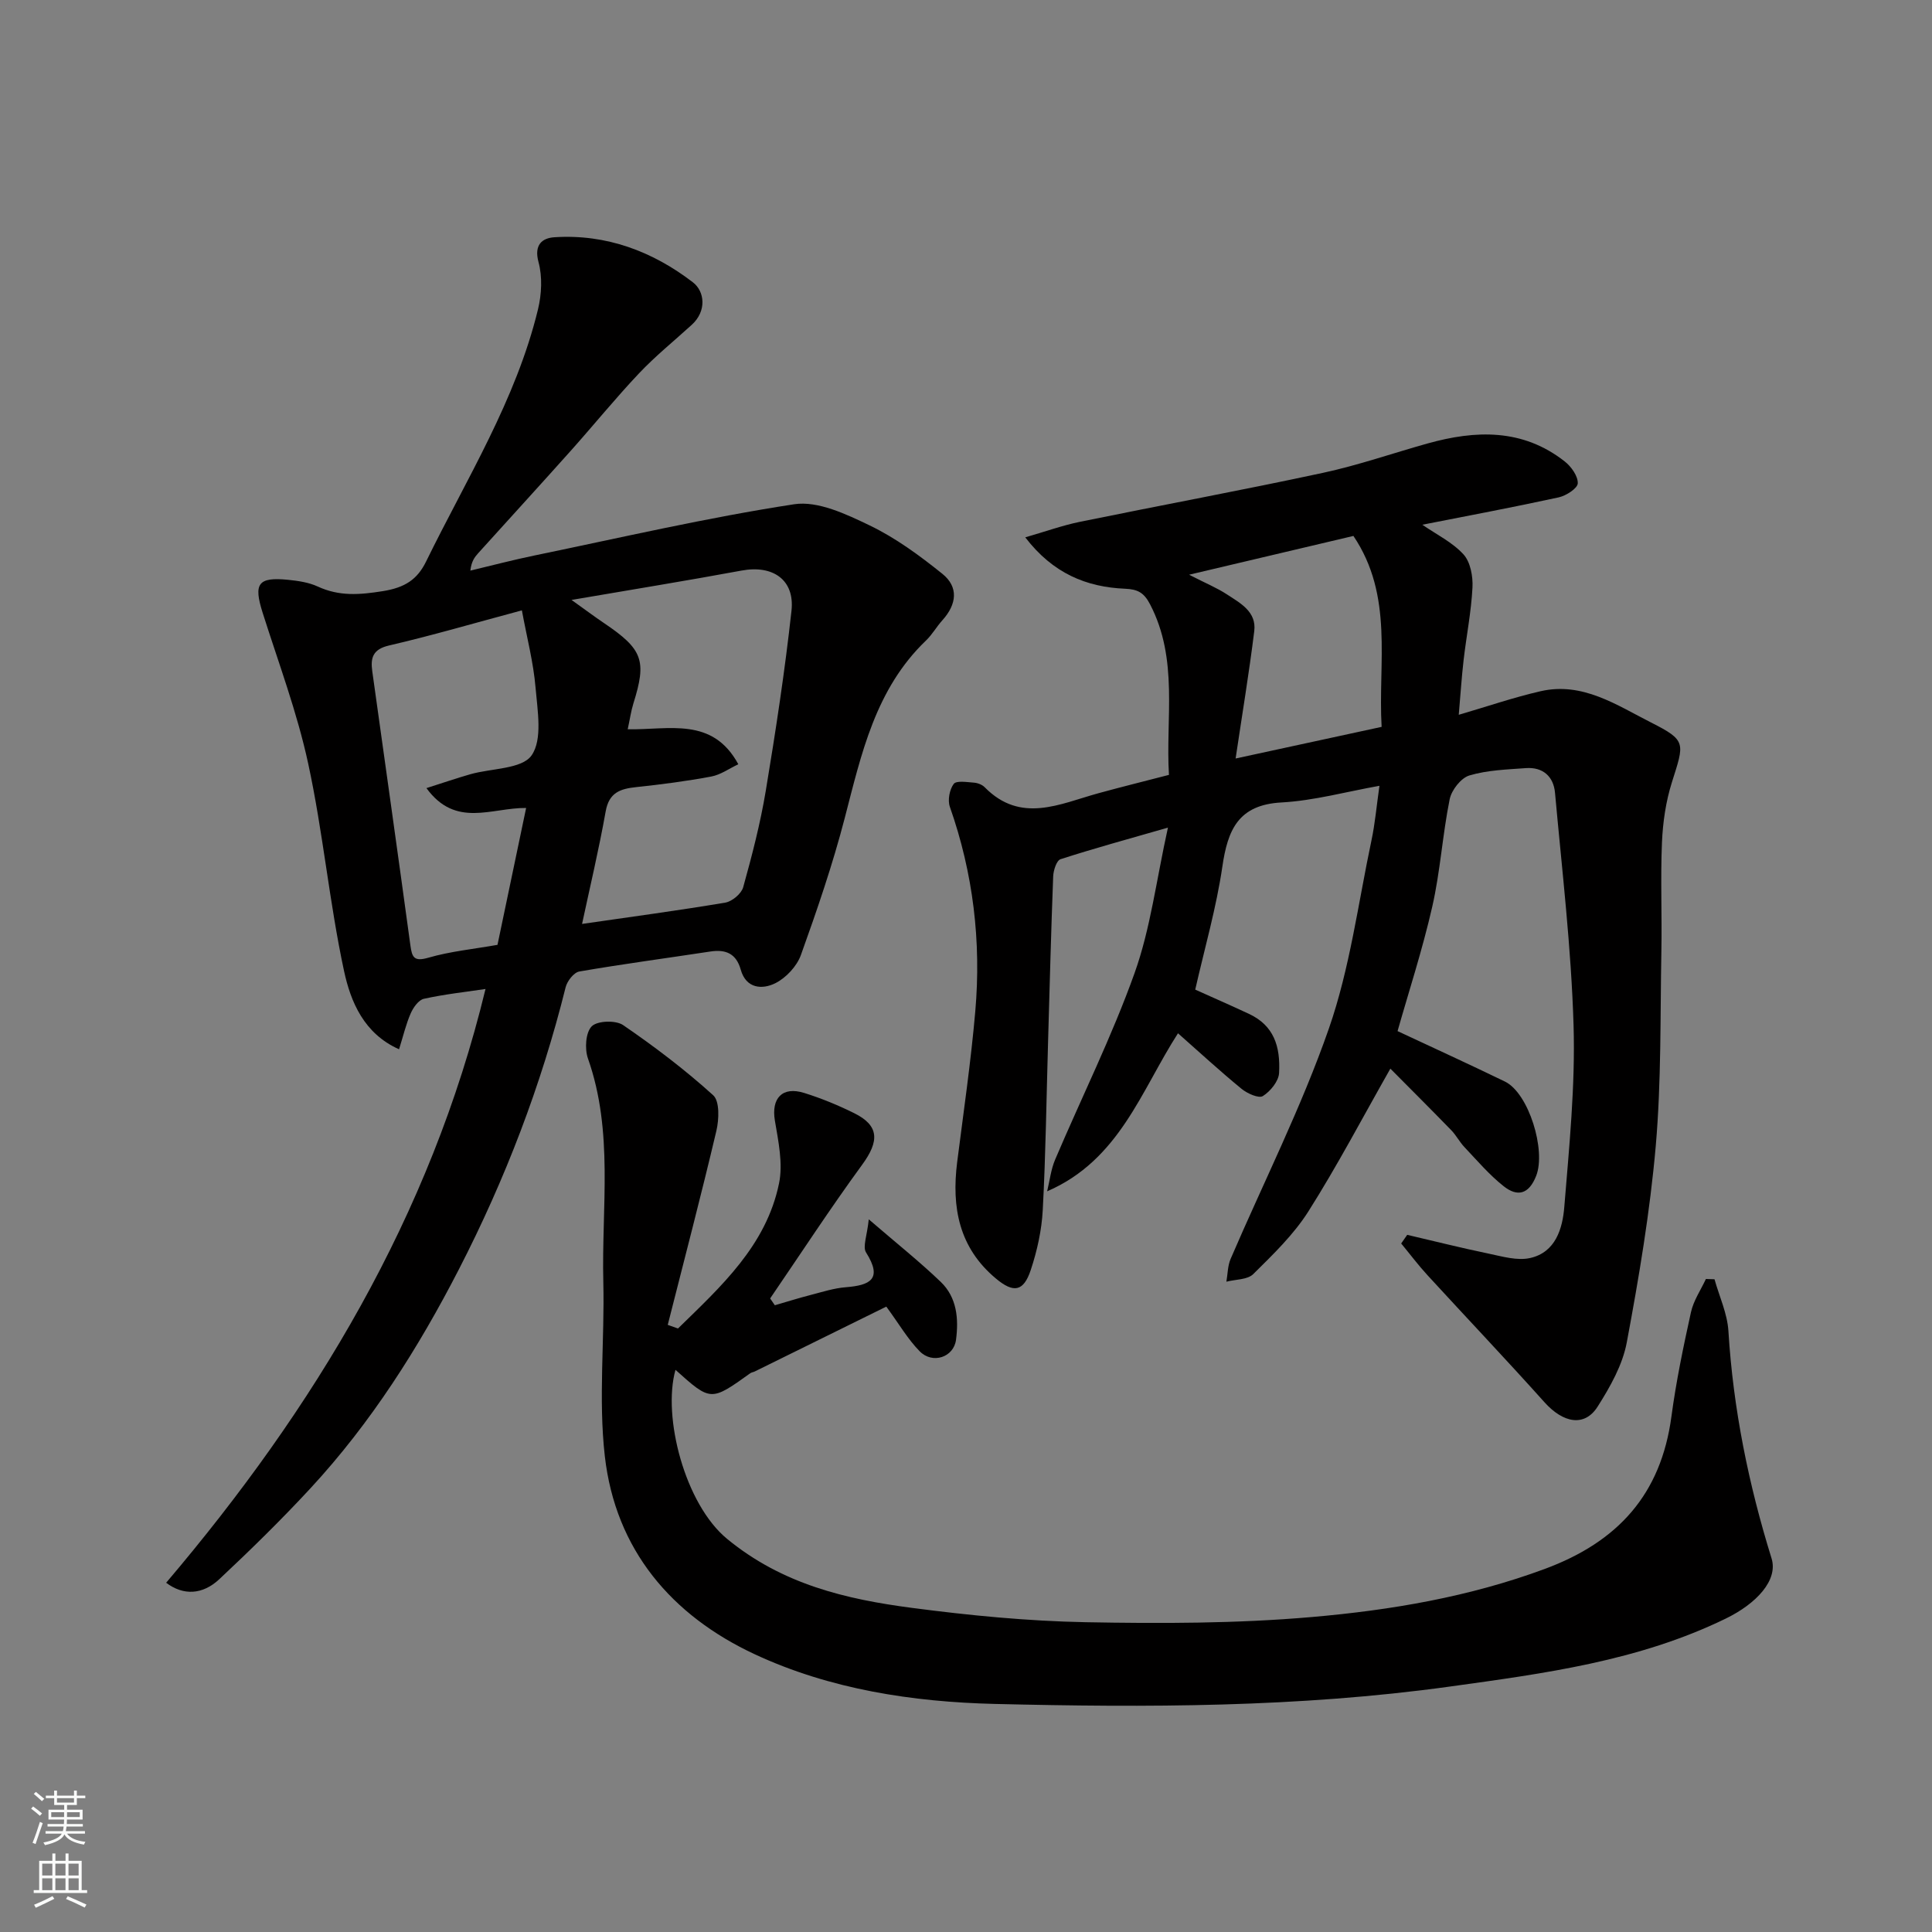
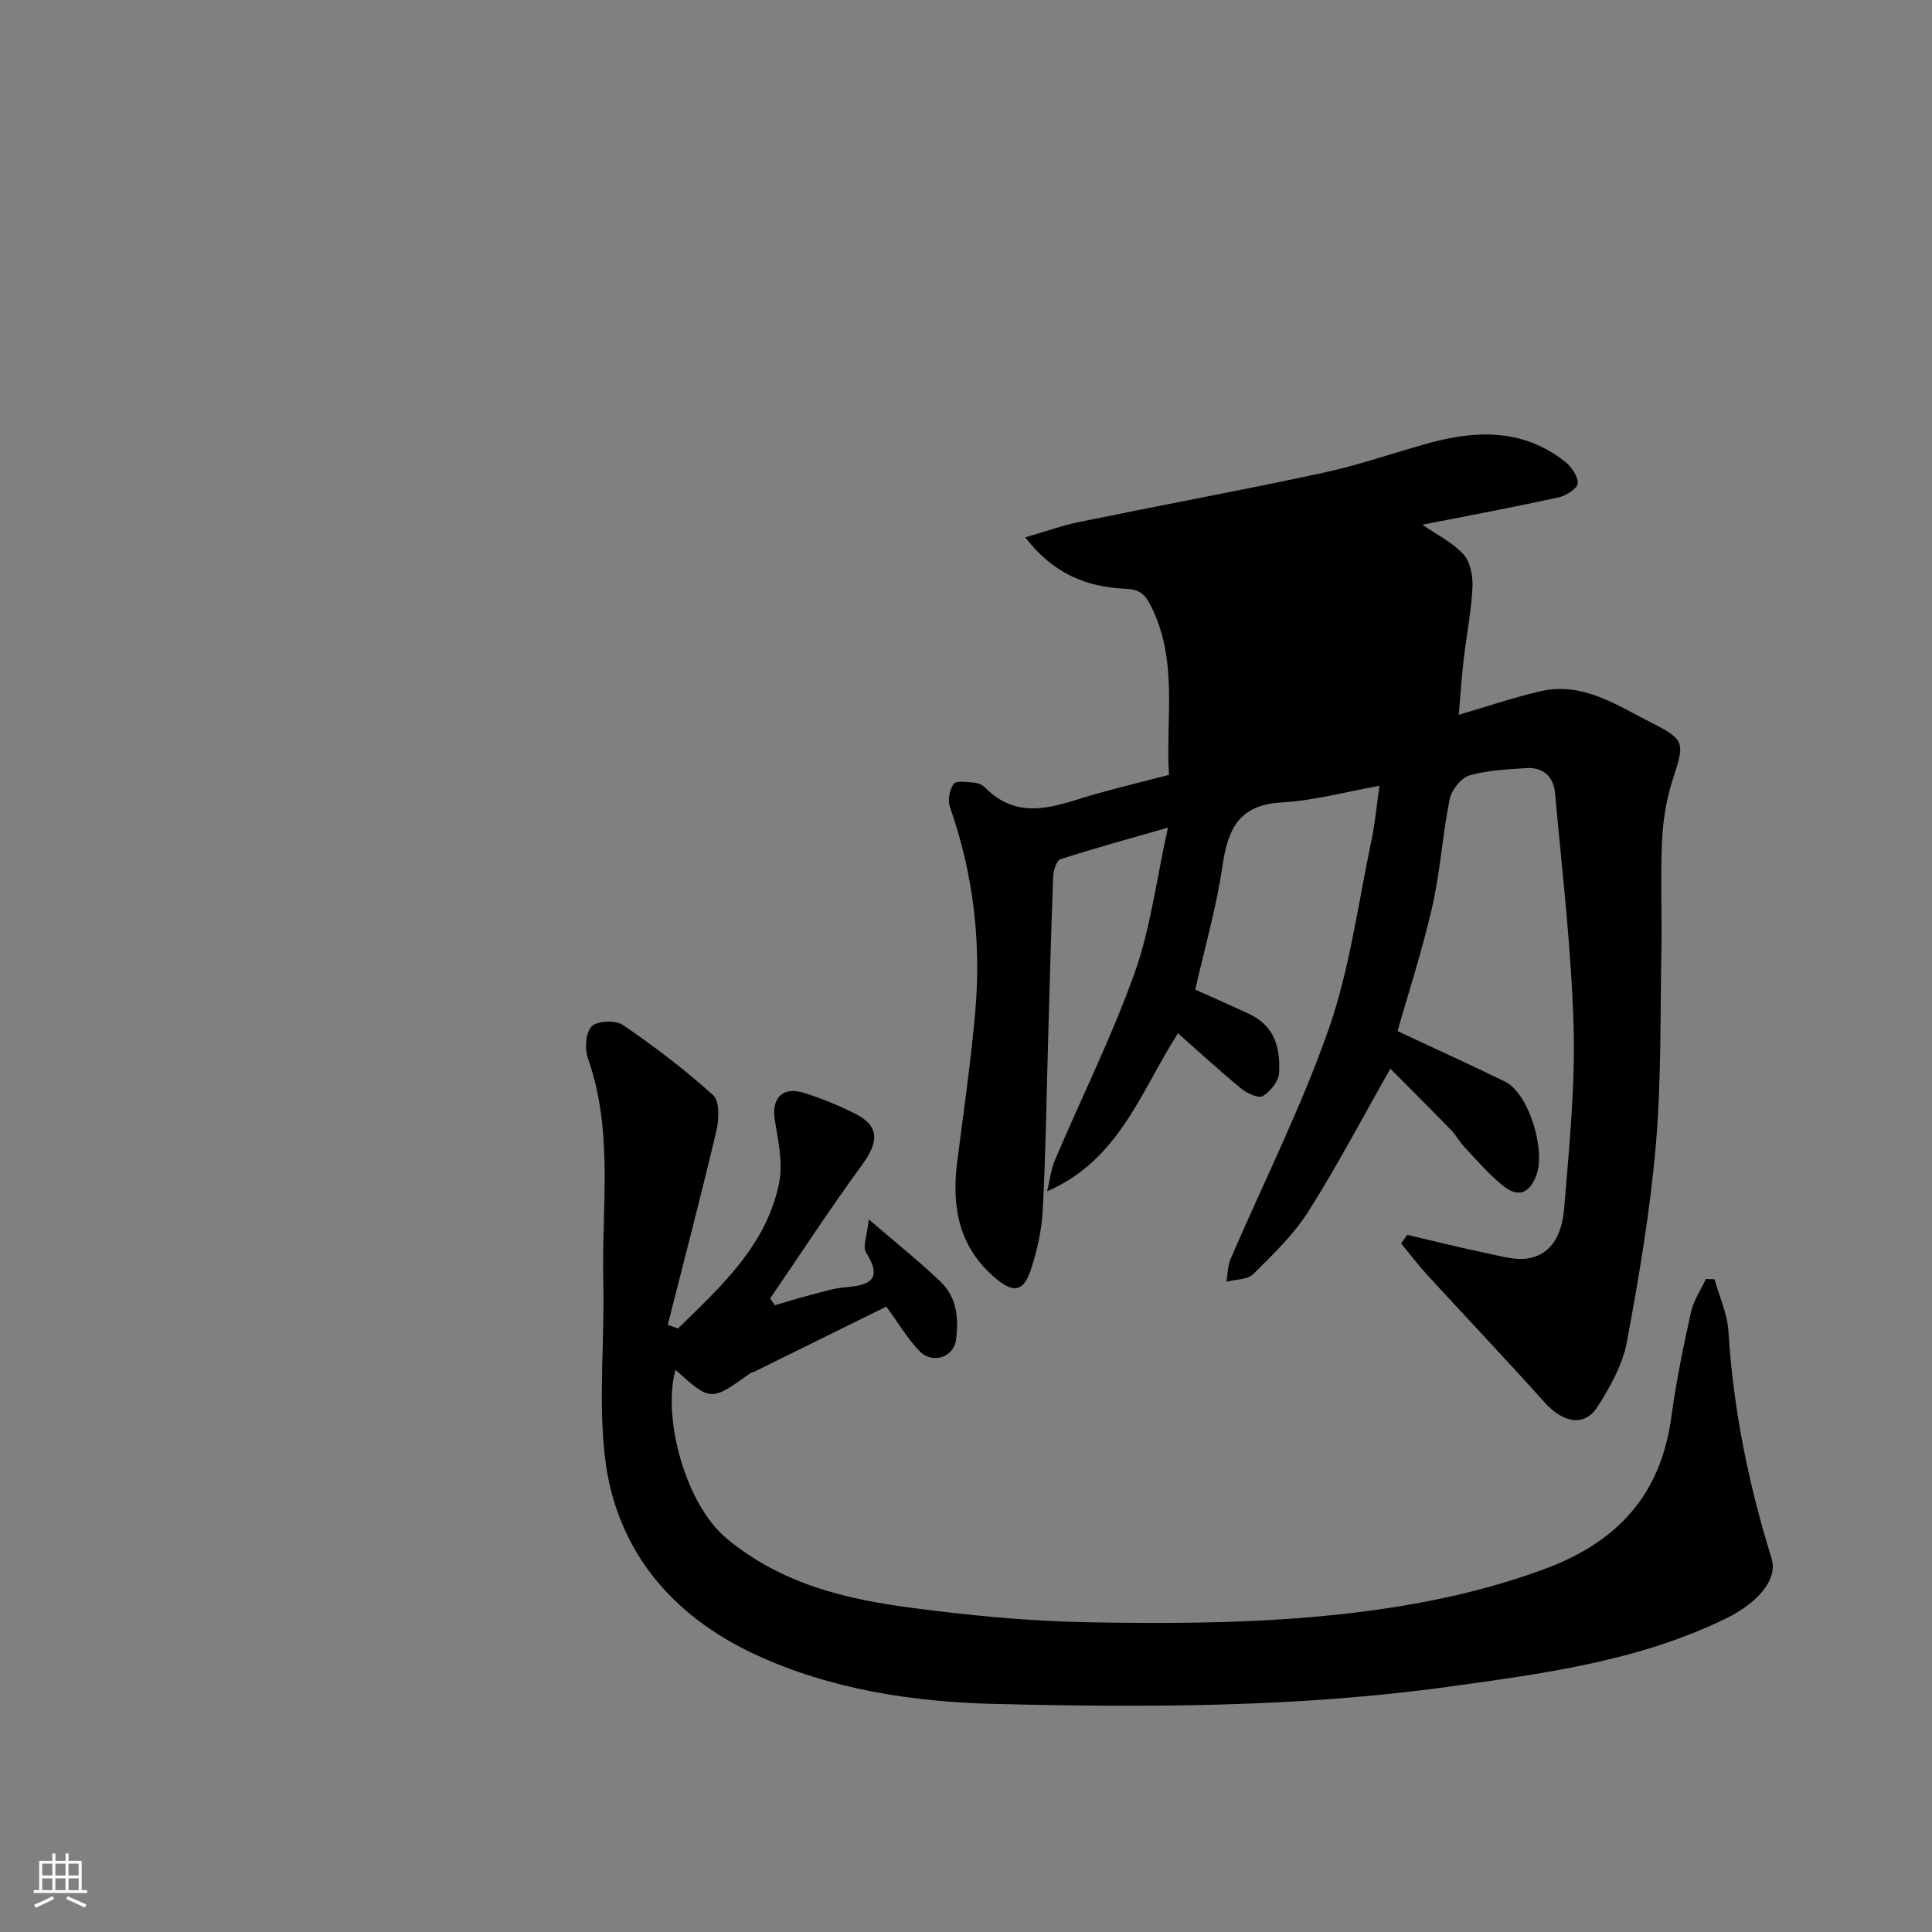
<svg xmlns="http://www.w3.org/2000/svg" enable-background="new 0 0 400 400" viewBox="0 0 400 400">
  <rect x="0" y="0" width="400" height="400" fill="#808080" stroke="none" />
  <g fill="#010000">
-     <path d="m287.86 221.25c-5.76 10.15-10.99 20.11-16.98 29.57-3.05 4.81-7.31 8.91-11.4 12.96-1.2 1.19-3.68 1.09-5.57 1.58.28-1.58.26-3.29.88-4.73 6.82-15.87 14.66-31.38 20.33-47.65 4.36-12.51 6.07-25.95 8.83-39 .74-3.47 1.04-7.03 1.65-11.29-6.9 1.23-13.56 3.08-20.29 3.45-8.96.49-11.13 5.69-12.24 13.32-1.24 8.46-3.64 16.76-5.61 25.43 3.5 1.58 7.35 3.25 11.14 5.03 5.13 2.4 6.52 6.71 6.22 12.23-.09 1.71-1.8 3.8-3.36 4.78-.85.53-3.23-.53-4.41-1.5-4.45-3.65-8.69-7.55-13.16-11.5-7.65 11.88-12.11 26.23-27.09 32.72.53-2.19.78-4.51 1.65-6.56 5.48-12.89 11.76-25.49 16.46-38.65 3.29-9.21 4.48-19.16 6.9-30.09-8.39 2.41-15.37 4.32-22.24 6.54-.82.27-1.47 2.3-1.52 3.54-.44 11.43-.73 22.86-1.06 34.3-.34 11.6-.48 23.21-1.1 34.8-.22 4.18-1.16 8.42-2.48 12.4-1.5 4.54-3.59 4.8-7.19 1.8-7.68-6.39-9.23-14.76-8.05-24.11 1.32-10.39 2.84-20.77 3.75-31.21 1.26-14.44-.42-28.6-5.26-42.36-.49-1.38-.07-3.6.8-4.75.56-.74 2.76-.36 4.2-.26.76.06 1.68.41 2.21.95 7.49 7.61 15.56 3.43 23.55 1.24 4.7-1.29 9.43-2.46 14.6-3.8-.72-11.74 2.03-23.9-3.91-35.31-1.26-2.42-2.54-3.12-5.19-3.23-7.98-.34-14.92-3.16-20.65-10.64 4.12-1.18 7.65-2.46 11.3-3.21 16.76-3.43 33.59-6.54 50.32-10.14 7.3-1.57 14.41-4.05 21.62-6.07 10-2.8 19.74-3.13 28.44 3.7 1.35 1.06 2.76 3.03 2.71 4.53-.03 1.04-2.4 2.57-3.93 2.91-9.32 2.03-18.69 3.79-28.25 5.67 2.9 2.01 6.21 3.61 8.52 6.14 1.44 1.58 1.98 4.56 1.86 6.86-.26 5.04-1.26 10.03-1.84 15.05-.41 3.56-.64 7.14-1 11.3 5.9-1.72 11.35-3.6 16.94-4.88 8.69-2 15.79 2.89 22.88 6.48 7.39 3.74 6.88 4.22 4.31 12.37-1.26 3.99-1.88 8.29-2.06 12.48-.32 7.49.02 15-.12 22.49-.25 13.43 0 26.92-1.16 40.28-1.19 13.65-3.48 27.23-6 40.71-.87 4.67-3.44 9.21-6.04 13.31-2.71 4.26-7.13 3.42-11.03-.94-7.95-8.87-16.15-17.5-24.2-26.28-1.92-2.09-3.63-4.37-5.44-6.56.42-.6.83-1.19 1.25-1.79 5.62 1.31 11.21 2.72 16.86 3.89 2.83.59 5.92 1.51 8.59.91 5.27-1.18 6.71-6.1 7.07-10.57 1.02-12.5 2.29-25.08 1.92-37.58-.48-16.08-2.39-32.12-3.84-48.16-.3-3.39-2.51-5.38-6.05-5.12-3.92.29-7.96.41-11.68 1.52-1.74.52-3.69 3.02-4.08 4.92-1.49 7.36-1.94 14.95-3.61 22.26-2.05 8.99-4.93 17.8-7.18 25.75 7.59 3.55 14.95 6.91 22.22 10.44 4.95 2.4 8.55 14.25 6.48 19.52-1.52 3.89-3.92 4.39-6.75 2.14-2.98-2.36-5.49-5.32-8.12-8.1-1-1.06-1.69-2.42-2.7-3.47-4.24-4.36-8.56-8.67-12.62-12.76zm-41.67-102.26c3.53 1.81 5.81 2.74 7.83 4.07 2.77 1.81 6.16 3.59 5.66 7.6-1.07 8.67-2.51 17.3-3.86 26.38 10.67-2.31 20.27-4.39 30.23-6.55-.77-13.32 2.54-27.09-5.84-39.53-10.89 2.56-21.81 5.14-34.02 8.03z" />
-     <path d="m34.4 327.69c30.64-36.08 54.72-75.83 66.12-122.93-4.18.62-8.52 1.09-12.76 2.03-1.1.24-2.2 1.81-2.73 3.02-.97 2.21-1.52 4.6-2.41 7.43-7.28-3.23-10.02-9.85-11.39-16.21-3.05-14.19-4.35-28.75-7.42-42.93-2.29-10.61-6.15-20.88-9.44-31.26-1.9-6.01-.97-7.41 5.25-6.8 2.09.21 4.3.53 6.18 1.4 4.45 2.05 8.63 1.72 13.46.95 4.56-.73 7.13-2.4 8.95-6.12 8.38-17.13 18.63-33.45 23.18-52.24.75-3.12.93-6.73.1-9.78-.97-3.61.8-4.97 3.3-5.13 10.73-.7 20.35 2.93 28.68 9.34 2.43 1.87 2.89 5.93-.25 8.79-3.66 3.34-7.54 6.47-10.93 10.06-4.86 5.14-9.33 10.65-14.05 15.94-6.38 7.14-12.85 14.21-19.27 21.32-.73.81-1.37 1.69-1.59 3.57 4.45-1.06 8.88-2.23 13.36-3.15 17.87-3.69 35.67-7.83 53.68-10.59 4.91-.75 10.78 2.05 15.65 4.39 5.38 2.59 10.34 6.24 15.02 10 3.41 2.73 3.02 6.31.01 9.64-1.2 1.33-2.1 2.96-3.39 4.19-10.49 10.06-13.37 23.49-16.83 36.8-2.49 9.58-5.71 18.98-9.06 28.3-.84 2.34-3.1 4.76-5.33 5.86-2.66 1.31-6.02 1.14-7.13-2.83-.93-3.31-3.08-4.24-6.28-3.75-9.05 1.38-18.12 2.58-27.14 4.14-1.12.19-2.51 1.97-2.83 3.25-5.06 20.34-12.51 39.76-22.08 58.37-8.41 16.35-18.2 31.8-30.72 45.34-6.04 6.53-12.41 12.77-18.9 18.85-3.47 3.25-7.46 3.43-11.01.74zm83.93-203.48c2.86 2.04 4.76 3.47 6.72 4.79 8.04 5.43 8.88 7.74 6.09 16.63-.5 1.61-.73 3.3-1.18 5.36 8.52.16 17.53-2.66 22.9 7.24-1.87.88-3.64 2.17-5.59 2.54-5.13.96-10.33 1.64-15.53 2.19-3.3.35-5.64 1.1-6.34 5.02-1.41 7.92-3.28 15.77-4.89 23.31 10.06-1.46 19.88-2.77 29.64-4.41 1.42-.24 3.35-1.85 3.72-3.19 1.83-6.57 3.55-13.21 4.67-19.93 2.06-12.4 3.96-24.83 5.33-37.32.7-6.43-3.89-9.51-10.33-8.31-11.31 2.09-22.66 3.93-35.21 6.08zm-9.4 43.07c-7.18-.07-14.58 4.22-20.64-4.11 3.41-1.08 6.22-2.05 9.08-2.87 4.38-1.25 10.7-1.05 12.69-3.91 2.3-3.3 1.22-9.28.82-14.03-.44-5.21-1.79-10.35-2.83-15.99-9.93 2.66-18.66 5.22-27.5 7.27-3.37.78-3.86 2.56-3.48 5.31 2.64 18.93 5.32 37.86 7.9 56.8.34 2.5.78 3.38 3.73 2.53 4.51-1.31 9.26-1.77 14.3-2.66 1.95-9.31 3.91-18.67 5.93-28.34z" />
+     <path d="m287.86 221.25c-5.76 10.15-10.99 20.11-16.98 29.57-3.05 4.81-7.31 8.91-11.4 12.96-1.2 1.19-3.68 1.09-5.57 1.58.28-1.58.26-3.29.88-4.73 6.82-15.87 14.66-31.38 20.33-47.65 4.36-12.51 6.07-25.95 8.83-39 .74-3.47 1.04-7.03 1.65-11.29-6.9 1.23-13.56 3.08-20.29 3.45-8.96.49-11.13 5.69-12.24 13.32-1.24 8.46-3.64 16.76-5.61 25.43 3.5 1.58 7.35 3.25 11.14 5.03 5.13 2.4 6.52 6.71 6.22 12.23-.09 1.71-1.8 3.8-3.36 4.78-.85.53-3.23-.53-4.41-1.5-4.45-3.65-8.69-7.55-13.16-11.5-7.65 11.88-12.11 26.23-27.09 32.72.53-2.19.78-4.51 1.65-6.56 5.48-12.89 11.76-25.49 16.46-38.65 3.29-9.21 4.48-19.16 6.9-30.09-8.39 2.41-15.37 4.32-22.24 6.54-.82.27-1.47 2.3-1.52 3.54-.44 11.43-.73 22.86-1.06 34.3-.34 11.6-.48 23.21-1.1 34.8-.22 4.18-1.16 8.42-2.48 12.4-1.5 4.54-3.59 4.8-7.19 1.8-7.68-6.39-9.23-14.76-8.05-24.11 1.32-10.39 2.84-20.77 3.75-31.21 1.26-14.44-.42-28.6-5.26-42.36-.49-1.38-.07-3.6.8-4.75.56-.74 2.76-.36 4.2-.26.76.06 1.68.41 2.21.95 7.49 7.61 15.56 3.43 23.55 1.24 4.7-1.29 9.43-2.46 14.6-3.8-.72-11.74 2.03-23.9-3.91-35.31-1.26-2.42-2.54-3.12-5.19-3.23-7.98-.34-14.92-3.16-20.65-10.64 4.12-1.18 7.65-2.46 11.3-3.21 16.76-3.43 33.59-6.54 50.32-10.14 7.3-1.57 14.41-4.05 21.62-6.07 10-2.8 19.74-3.13 28.44 3.7 1.35 1.06 2.76 3.03 2.71 4.53-.03 1.04-2.4 2.57-3.93 2.91-9.32 2.03-18.69 3.79-28.25 5.67 2.9 2.01 6.21 3.61 8.52 6.14 1.44 1.58 1.98 4.56 1.86 6.86-.26 5.04-1.26 10.03-1.84 15.05-.41 3.56-.64 7.14-1 11.3 5.9-1.72 11.35-3.6 16.94-4.88 8.69-2 15.79 2.89 22.88 6.48 7.39 3.74 6.88 4.22 4.31 12.37-1.26 3.99-1.88 8.29-2.06 12.48-.32 7.49.02 15-.12 22.49-.25 13.43 0 26.92-1.16 40.28-1.19 13.65-3.48 27.23-6 40.71-.87 4.67-3.44 9.21-6.04 13.31-2.71 4.26-7.13 3.42-11.03-.94-7.95-8.87-16.15-17.5-24.2-26.28-1.92-2.09-3.63-4.37-5.44-6.56.42-.6.83-1.19 1.25-1.79 5.62 1.31 11.21 2.72 16.86 3.89 2.83.59 5.92 1.51 8.59.91 5.27-1.18 6.71-6.1 7.07-10.57 1.02-12.5 2.29-25.08 1.92-37.58-.48-16.08-2.39-32.12-3.84-48.16-.3-3.39-2.51-5.38-6.05-5.12-3.92.29-7.96.41-11.68 1.52-1.74.52-3.69 3.02-4.08 4.92-1.49 7.36-1.94 14.95-3.61 22.26-2.05 8.99-4.93 17.8-7.18 25.75 7.59 3.55 14.95 6.91 22.22 10.44 4.95 2.4 8.55 14.25 6.48 19.52-1.52 3.89-3.92 4.39-6.75 2.14-2.98-2.36-5.49-5.32-8.12-8.1-1-1.06-1.69-2.42-2.7-3.47-4.24-4.36-8.56-8.67-12.62-12.76zm-41.67-102.26z" />
    <path d="m140.37 275.05c8.87-8.67 18.27-17.14 20.92-30.04.85-4.11-.14-8.72-.86-13.01-.77-4.59 1.51-7.14 6.06-5.72 3.56 1.11 7.06 2.55 10.4 4.21 5.15 2.56 5.19 5.76 1.62 10.64-6.61 9.05-12.74 18.45-19.06 27.7.32.47.65.94.97 1.41 2.5-.73 5-1.51 7.52-2.16 2.36-.61 4.74-1.38 7.15-1.57 5.05-.4 7.71-1.67 4.22-7.2-.75-1.19.22-3.48.56-6.86 5.85 5.04 10.58 8.8 14.92 12.97 3.33 3.21 3.72 7.62 3.14 11.99-.48 3.6-4.86 5.08-7.53 2.35-2.46-2.51-4.27-5.66-6.9-9.24-8.91 4.39-18.08 8.92-27.26 13.44-.29.14-.66.17-.91.36-8.17 5.85-8.16 5.85-15.48-.71-2.73 9.73 1.95 27.81 10.69 35 11.42 9.39 24.55 12.49 38.31 14.29 11.89 1.56 23.9 2.73 35.87 2.96 15.62.29 31.33.28 46.87-1.07 16.36-1.42 32.58-4.16 48.24-9.96 15.17-5.62 24.06-15.45 26.22-31.55.97-7.26 2.47-14.46 4.05-21.62.53-2.4 2.03-4.58 3.09-6.86.59.02 1.19.04 1.78.06 1 3.57 2.66 7.11 2.88 10.73.99 16.09 4.16 31.69 8.93 47.05 1.41 4.54-3.15 9.39-9.48 12.47-18.09 8.81-37.55 11.36-57.17 14.08-31.33 4.34-62.77 4.35-94.2 3.59-16.95-.41-34.02-3.01-49.6-10.25-17.32-8.06-28.9-21.68-31.11-41.06-1.35-11.87-.02-24.03-.31-36.06-.38-15.45 2.17-31.1-3.18-46.26-.7-1.99-.49-5.38.78-6.66 1.16-1.17 4.97-1.3 6.49-.26 6.5 4.45 12.83 9.25 18.66 14.53 1.36 1.23 1.21 5.01.66 7.36-3.17 13.44-6.68 26.79-10.07 40.18.7.24 1.41.5 2.12.75z" />
  </g>
-   <path d="m6.44 374.46.42-.45c.65.47 1.27.95 1.85 1.44l-.45.49c-.65-.56-1.25-1.06-1.82-1.48m.93 7.33-.63-.26c.55-1.36 1.05-2.8 1.52-4.33.19.1.38.19.59.27-.46 1.29-.95 2.73-1.48 4.32m-.38-10.38.44-.42c.43.34 1.01.82 1.74 1.44l-.49.49c-.53-.51-1.09-1.01-1.69-1.51m2.5.35h1.72v-1.04h.59v1.04h3.52v-1.04h.59v1.04h1.75v.53h-1.75v1.42h-2.03v.97h3.22v2.03h-3.24c0 .35-.01.66-.03.93h3.32v.53h-3.37c-.03.27-.08.58-.15.94h3.96v.53h-3.71c.67.92 1.93 1.48 3.79 1.68-.13.24-.23.44-.29.59-2.13-.38-3.48-1.08-4.04-2.12-.43.97-1.77 1.72-4.03 2.23-.09-.19-.2-.37-.33-.55 2.1-.42 3.37-1.03 3.81-1.83h-3.36v-.53h3.58c.08-.29.13-.61.16-.94h-3.33v-.53h3.39c.02-.27.04-.58.04-.93h-3.23v-2.03h3.25v-.97h-2.07v-1.42h-1.73zm1.12 3.44v1h2.65c.01-.3.02-.44.01-.4v-.25-.35zm1.19-2h3.52v-.91h-3.52zm4.71 2h-2.63v.59c0 .15-.01.28-.01.4h2.64z" fill="#fafbfa" />
  <path d="m13.56 383.74h.63v1.52h2.72v6.07h1.13v.6h-11.06v-.6h1.13v-6.07h2.73v-1.52h.63v1.52h2.1v-1.52zm-2.69 8.83.38.56c-1.24.63-2.53 1.25-3.85 1.85-.1-.21-.21-.42-.34-.63 1.36-.55 2.63-1.15 3.81-1.78m-2.13-4.27h2.1v-2.45h-2.1zm0 3.04h2.1v-2.46h-2.1zm2.72-3.04h2.1v-2.45h-2.1zm0 3.04h2.1v-2.46h-2.1zm6.07 3.6c-1.41-.71-2.7-1.3-3.86-1.78l.35-.56c1.45.62 2.75 1.19 3.88 1.72zm-1.25-9.09h-2.1v2.45h2.1zm-2.09 5.49h2.1v-2.46h-2.1z" fill="#fafbfa" />
</svg>